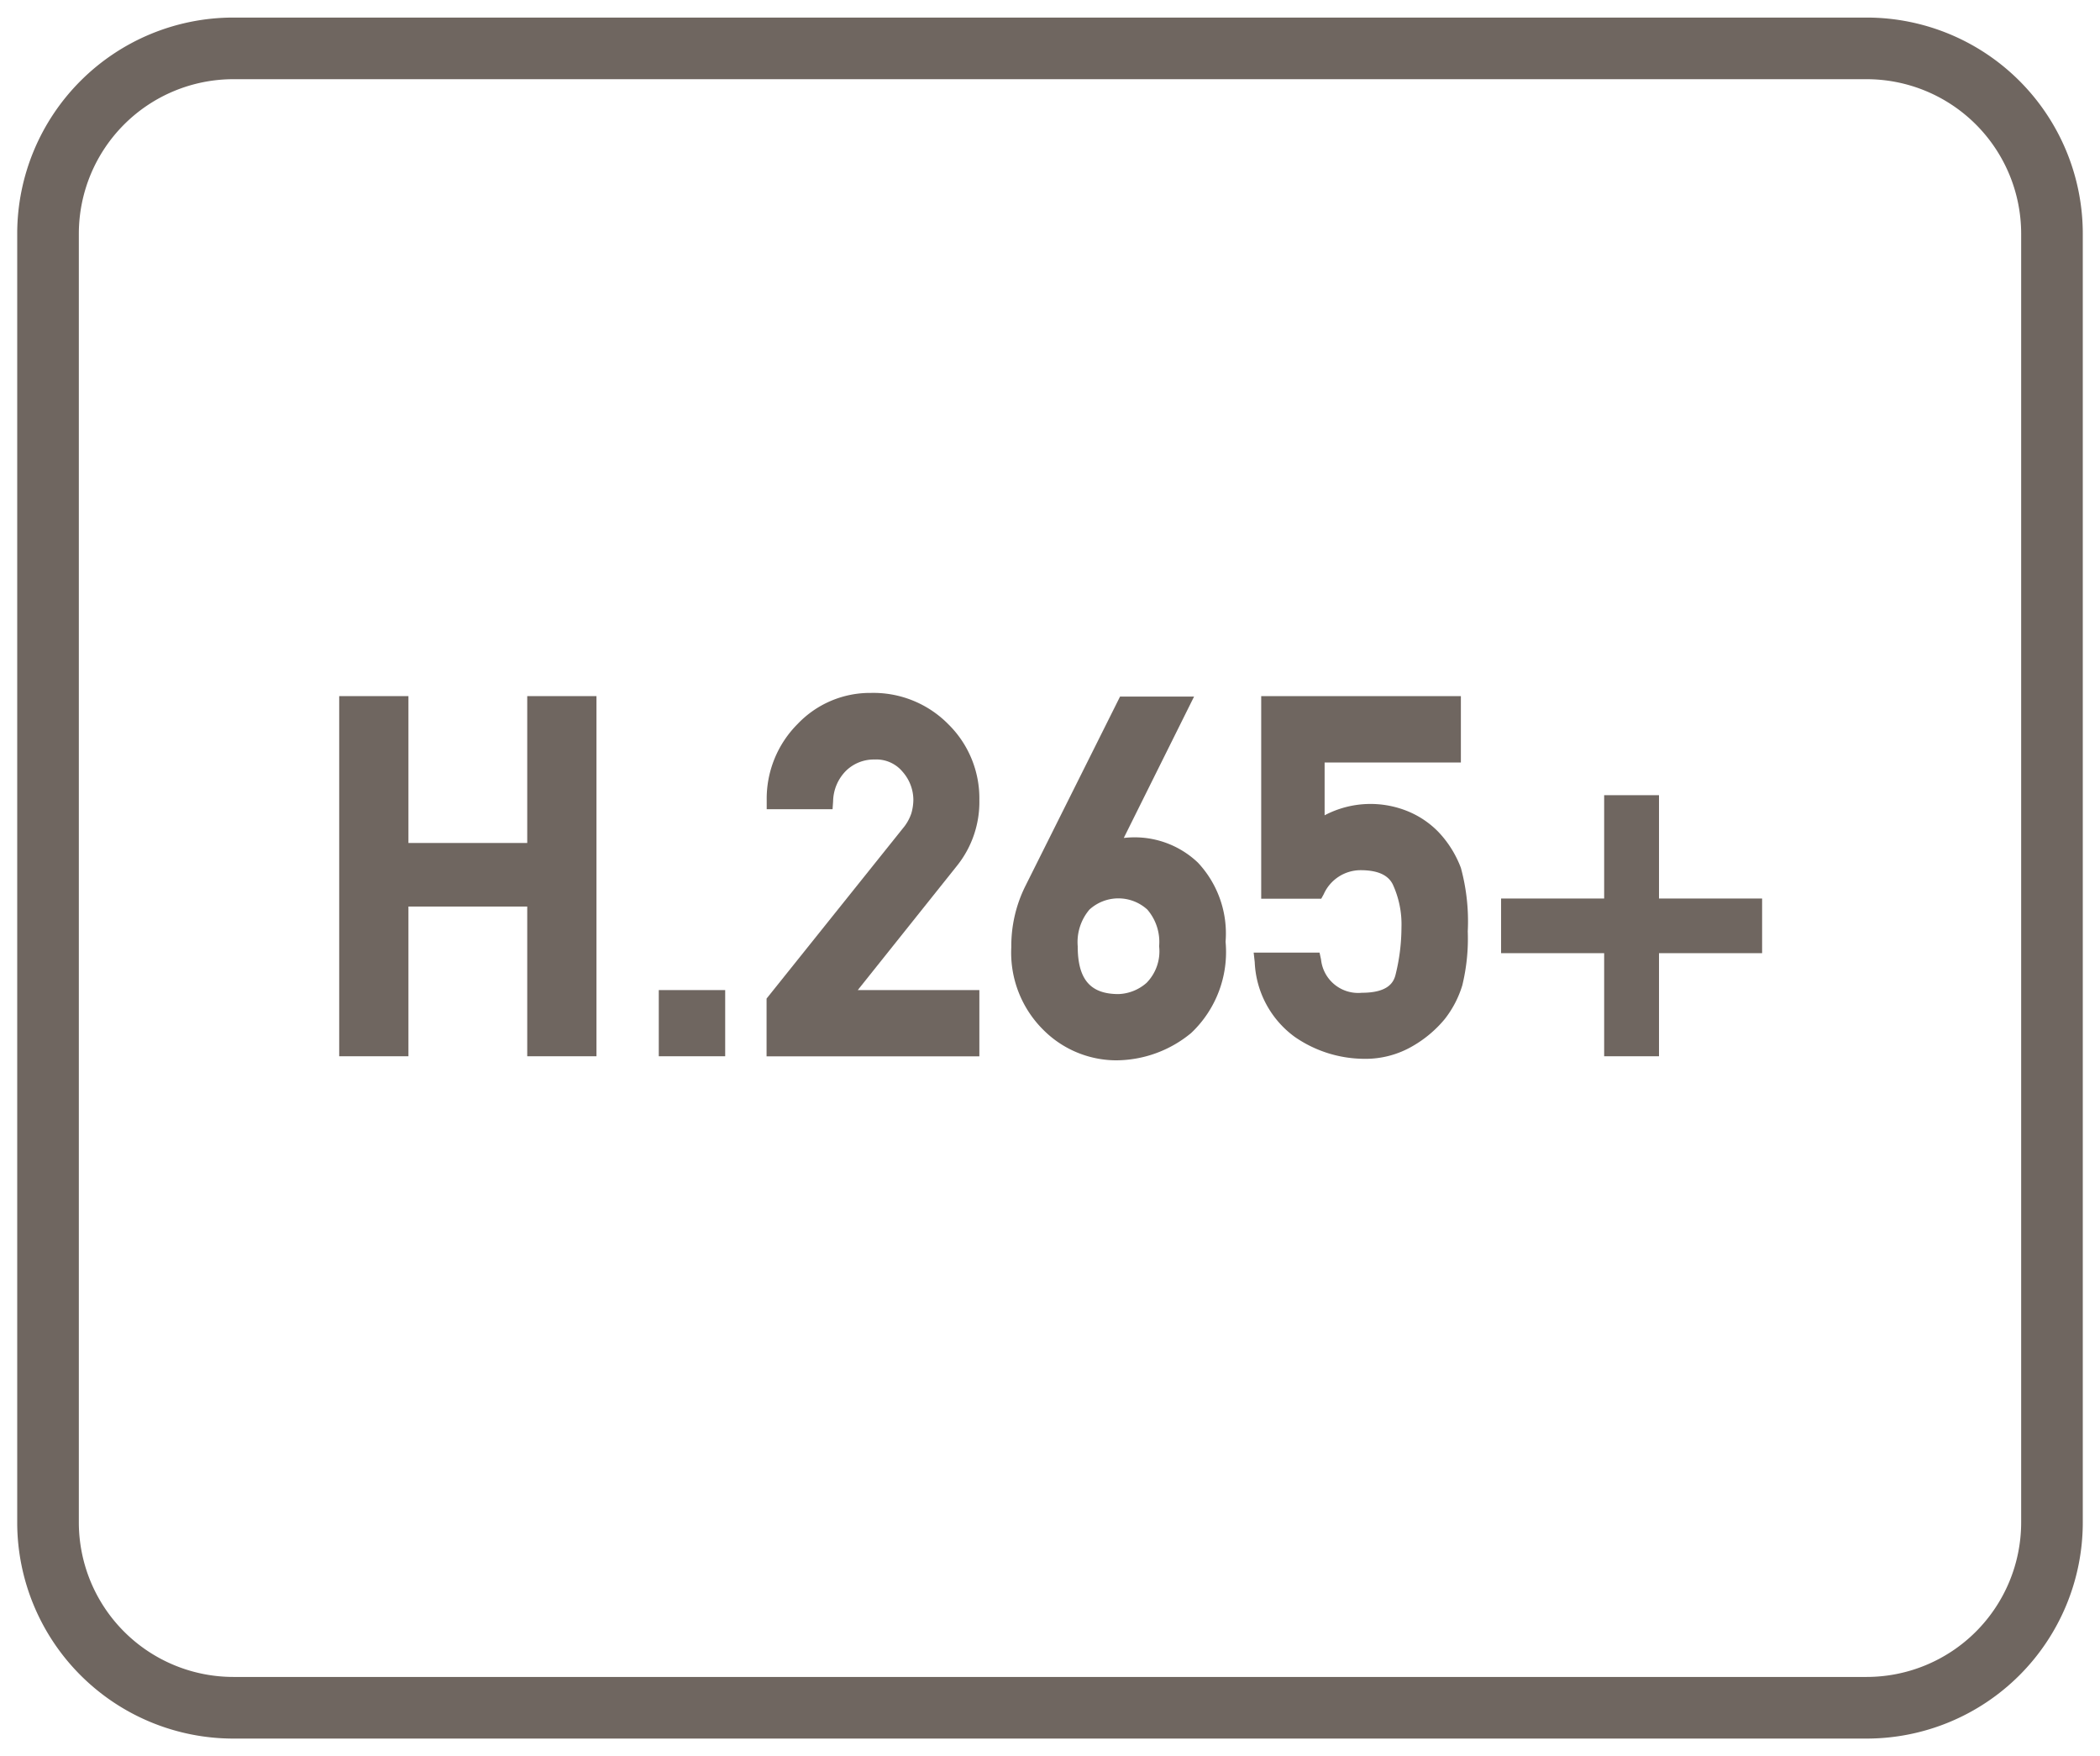
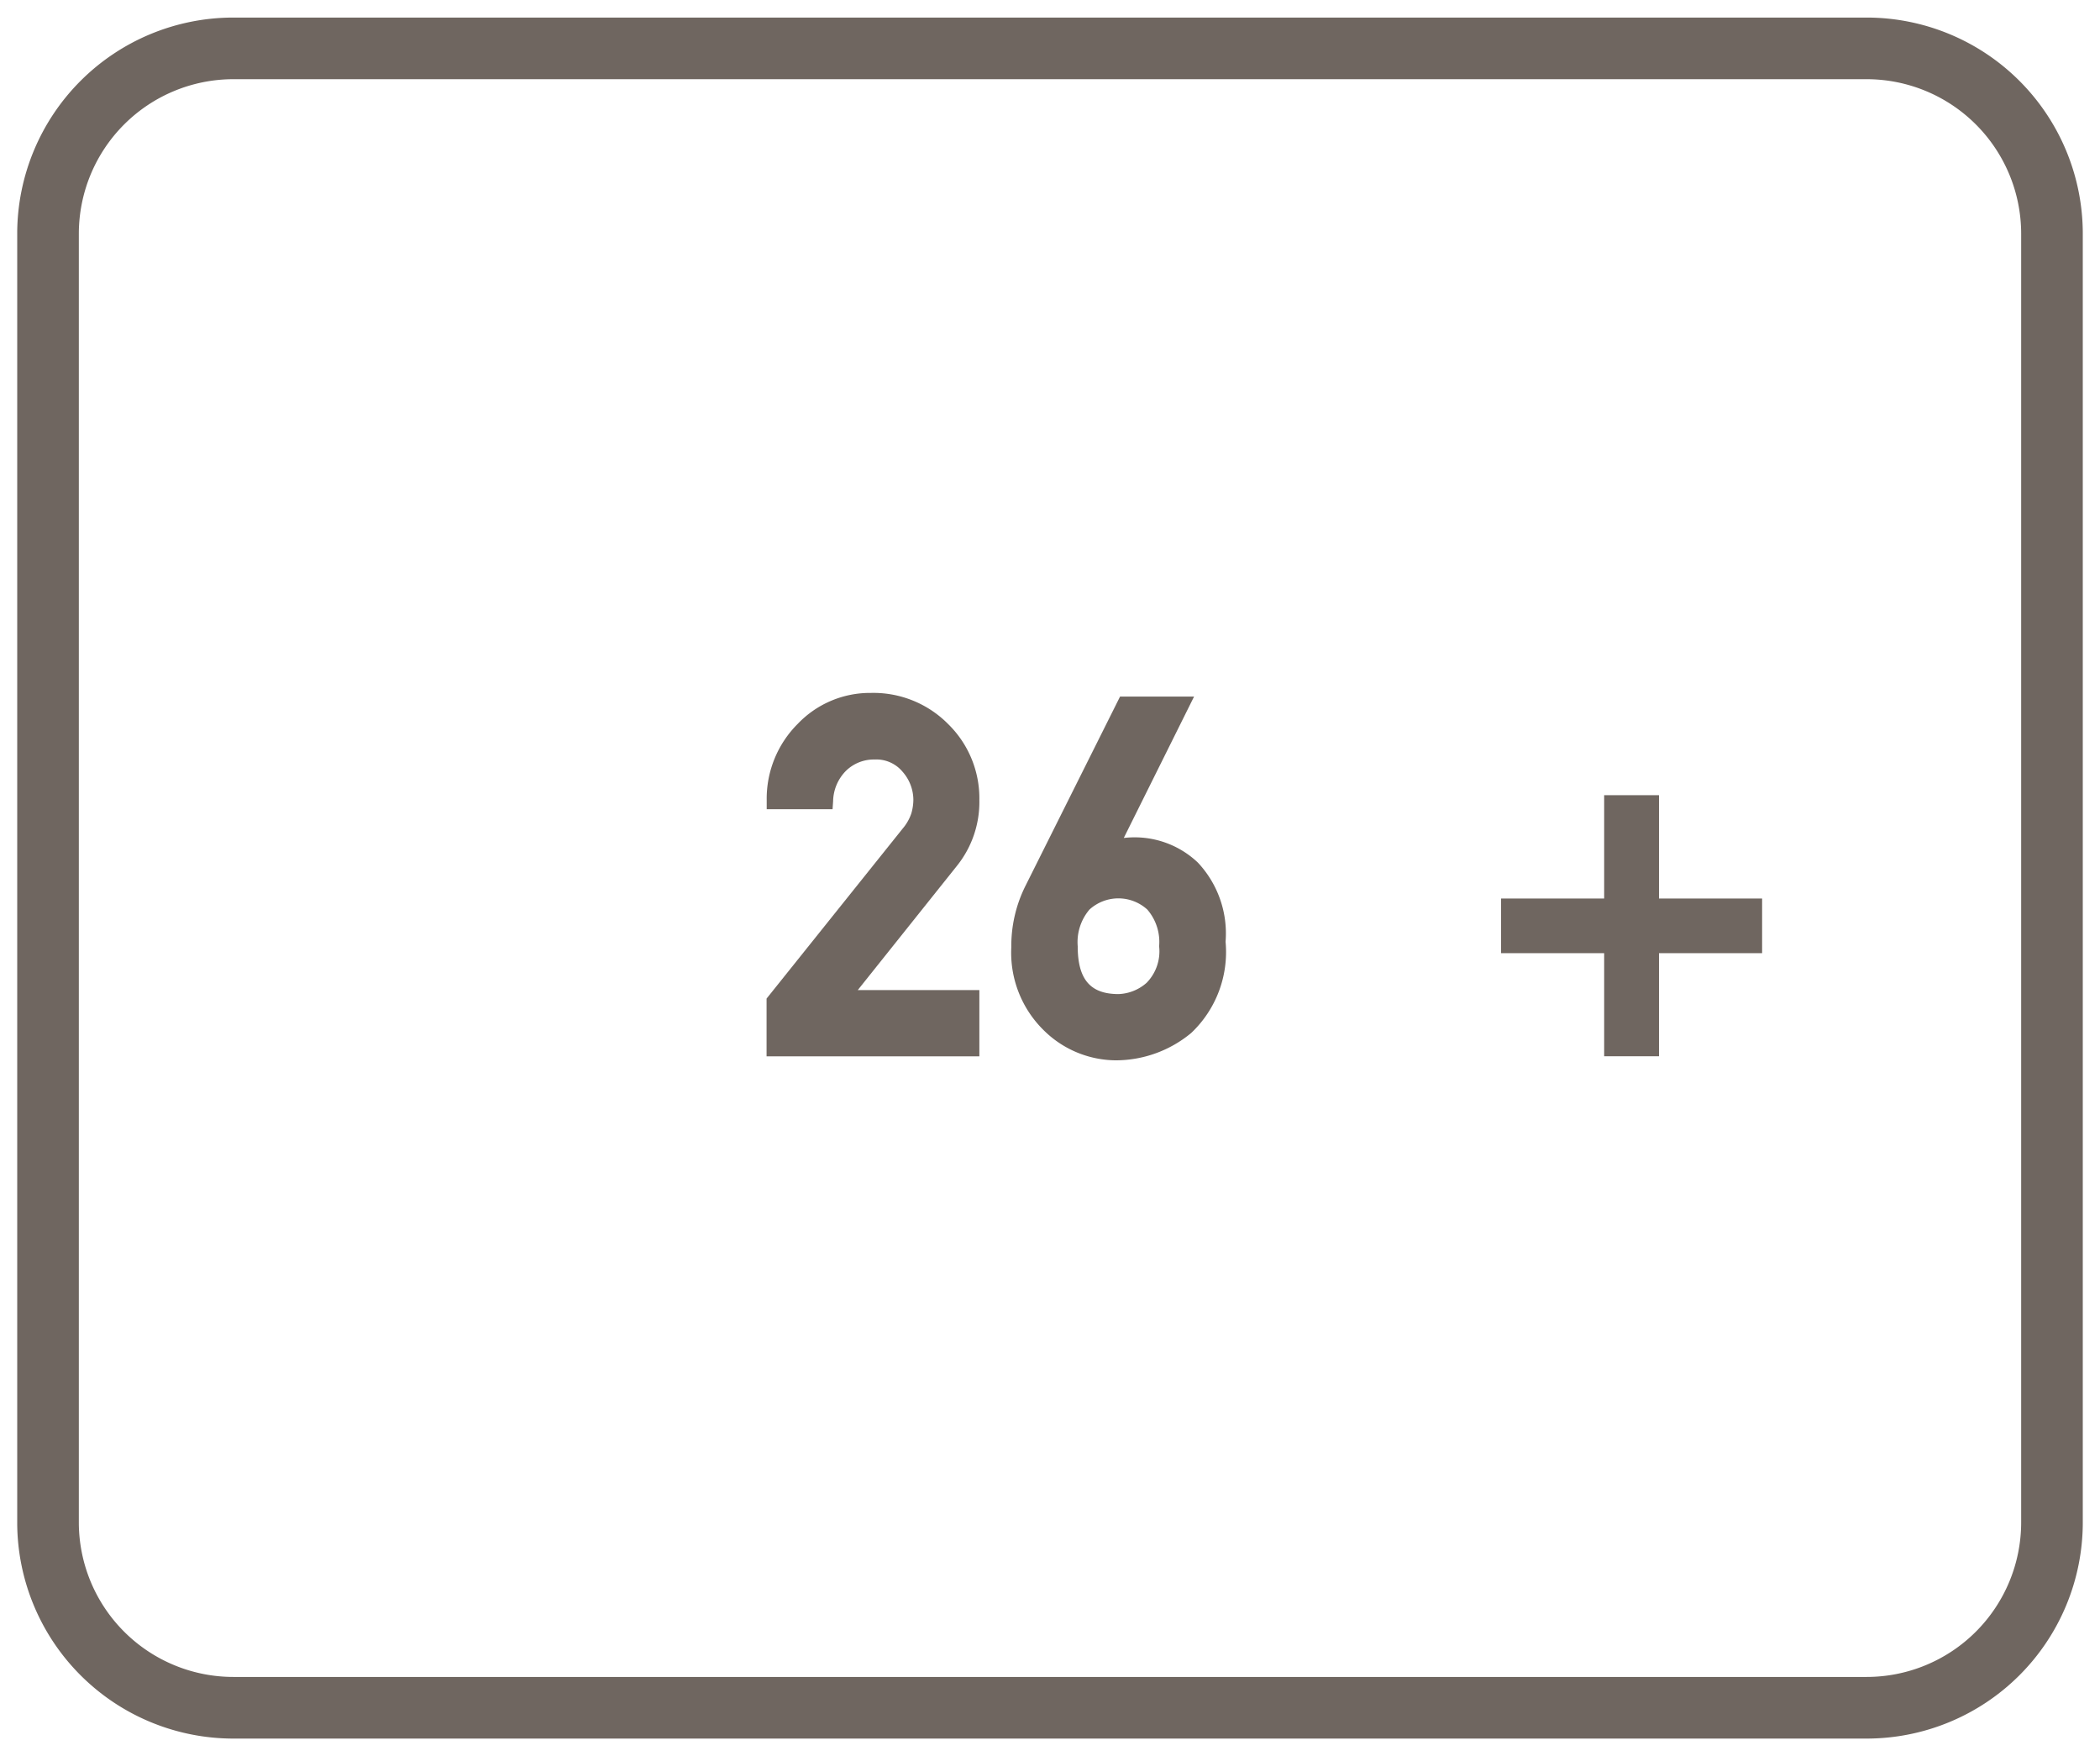
<svg xmlns="http://www.w3.org/2000/svg" id="Layer_1" data-name="Layer 1" viewBox="0 0 61 51">
  <defs>
    <style>.cls-1{fill:#6f6660;}</style>
  </defs>
  <path class="cls-1" d="M54.22.51H6.78A6.28,6.28,0,0,0,.5,6.78V44.22a6.28,6.28,0,0,0,6.28,6.27H54.22a6.28,6.28,0,0,0,6.28-6.27V6.78A6.28,6.28,0,0,0,54.22.51Zm4.49,43.71a4.49,4.49,0,0,1-4.49,4.48H6.78a4.49,4.49,0,0,1-4.49-4.48V6.78A4.49,4.49,0,0,1,6.78,2.3H54.22a4.49,4.49,0,0,1,4.49,4.48Z" />
-   <polygon class="cls-1" points="15.315 24.481 11.864 24.481 11.864 20.216 9.853 20.216 9.853 30.675 11.864 30.675 11.864 26.327 15.315 26.327 15.315 30.675 17.326 30.675 17.326 20.216 15.315 20.216 15.315 24.481" />
-   <rect class="cls-1" x="19.136" y="28.753" width="1.929" height="1.922" />
  <path class="cls-1" d="M28.448,23.234a3.016,3.016,0,0,0-.9-2.2,3.053,3.053,0,0,0-2.252-.911,2.9,2.9,0,0,0-2.125.9,3.069,3.069,0,0,0-.9,2.215V23.5h1.913l.016-.233a1.286,1.286,0,0,1,.383-.891,1.158,1.158,0,0,1,.824-.319.988.988,0,0,1,.812.357,1.239,1.239,0,0,1,.312.808,1.458,1.458,0,0,1-.059.4,1.336,1.336,0,0,1-.249.438L22.267,29v1.678h6.181V28.753H24.916L27.8,25.141A2.961,2.961,0,0,0,28.448,23.234Z" />
-   <path class="cls-1" d="M32.969,24.317a2.824,2.824,0,0,0-.326.018l2.042-4.106h-2.15l-2.749,5.5a3.9,3.9,0,0,0-.41,1.779,3.154,3.154,0,0,0,.941,2.411,3,3,0,0,0,2.091.874A3.438,3.438,0,0,0,34.6,30,3.233,3.233,0,0,0,35.6,27.349a3.007,3.007,0,0,0-.806-2.3A2.665,2.665,0,0,0,32.969,24.317Zm.33,4.231a1.3,1.3,0,0,1-.809.321c-.82,0-1.185-.428-1.185-1.39a1.46,1.46,0,0,1,.341-1.064,1.248,1.248,0,0,1,1.681,0,1.439,1.439,0,0,1,.343,1.065A1.308,1.308,0,0,1,33.3,28.548Z" />
-   <path class="cls-1" d="M41.779,24.157a2.633,2.633,0,0,0-.818-.568,2.863,2.863,0,0,0-2.484.088V22.144h3.958V20.216h-5.8V26.1h1.744l.071-.129a1.175,1.175,0,0,1,1.067-.7c.491,0,.8.134.939.411a2.768,2.768,0,0,1,.253,1.259,5.705,5.705,0,0,1-.171,1.363c-.055.226-.218.527-.98.527a1.084,1.084,0,0,1-1.185-.966l-.043-.2H36.416l.031.278a2.83,2.83,0,0,0,1.162,2.169,3.571,3.571,0,0,0,2,.637,2.715,2.715,0,0,0,1.428-.371,3.417,3.417,0,0,0,.93-.784,2.987,2.987,0,0,0,.51-.981,5.744,5.744,0,0,0,.158-1.566,5.914,5.914,0,0,0-.2-1.844A3.1,3.1,0,0,0,41.779,24.157Z" />
+   <path class="cls-1" d="M32.969,24.317a2.824,2.824,0,0,0-.326.018l2.042-4.106h-2.15l-2.749,5.5a3.9,3.9,0,0,0-.41,1.779,3.154,3.154,0,0,0,.941,2.411,3,3,0,0,0,2.091.874A3.438,3.438,0,0,0,34.6,30,3.233,3.233,0,0,0,35.6,27.349a3.007,3.007,0,0,0-.806-2.3A2.665,2.665,0,0,0,32.969,24.317Zm.33,4.231a1.3,1.3,0,0,1-.809.321c-.82,0-1.185-.428-1.185-1.39a1.46,1.46,0,0,1,.341-1.064,1.248,1.248,0,0,1,1.681,0,1.439,1.439,0,0,1,.343,1.065A1.308,1.308,0,0,1,33.3,28.548" />
  <polygon class="cls-1" points="48.19 23.093 46.597 23.093 46.597 26.094 43.603 26.094 43.603 27.681 46.597 27.681 46.597 30.675 48.19 30.675 48.19 27.681 51.185 27.681 51.185 26.094 48.19 26.094 48.19 23.093" />
</svg>